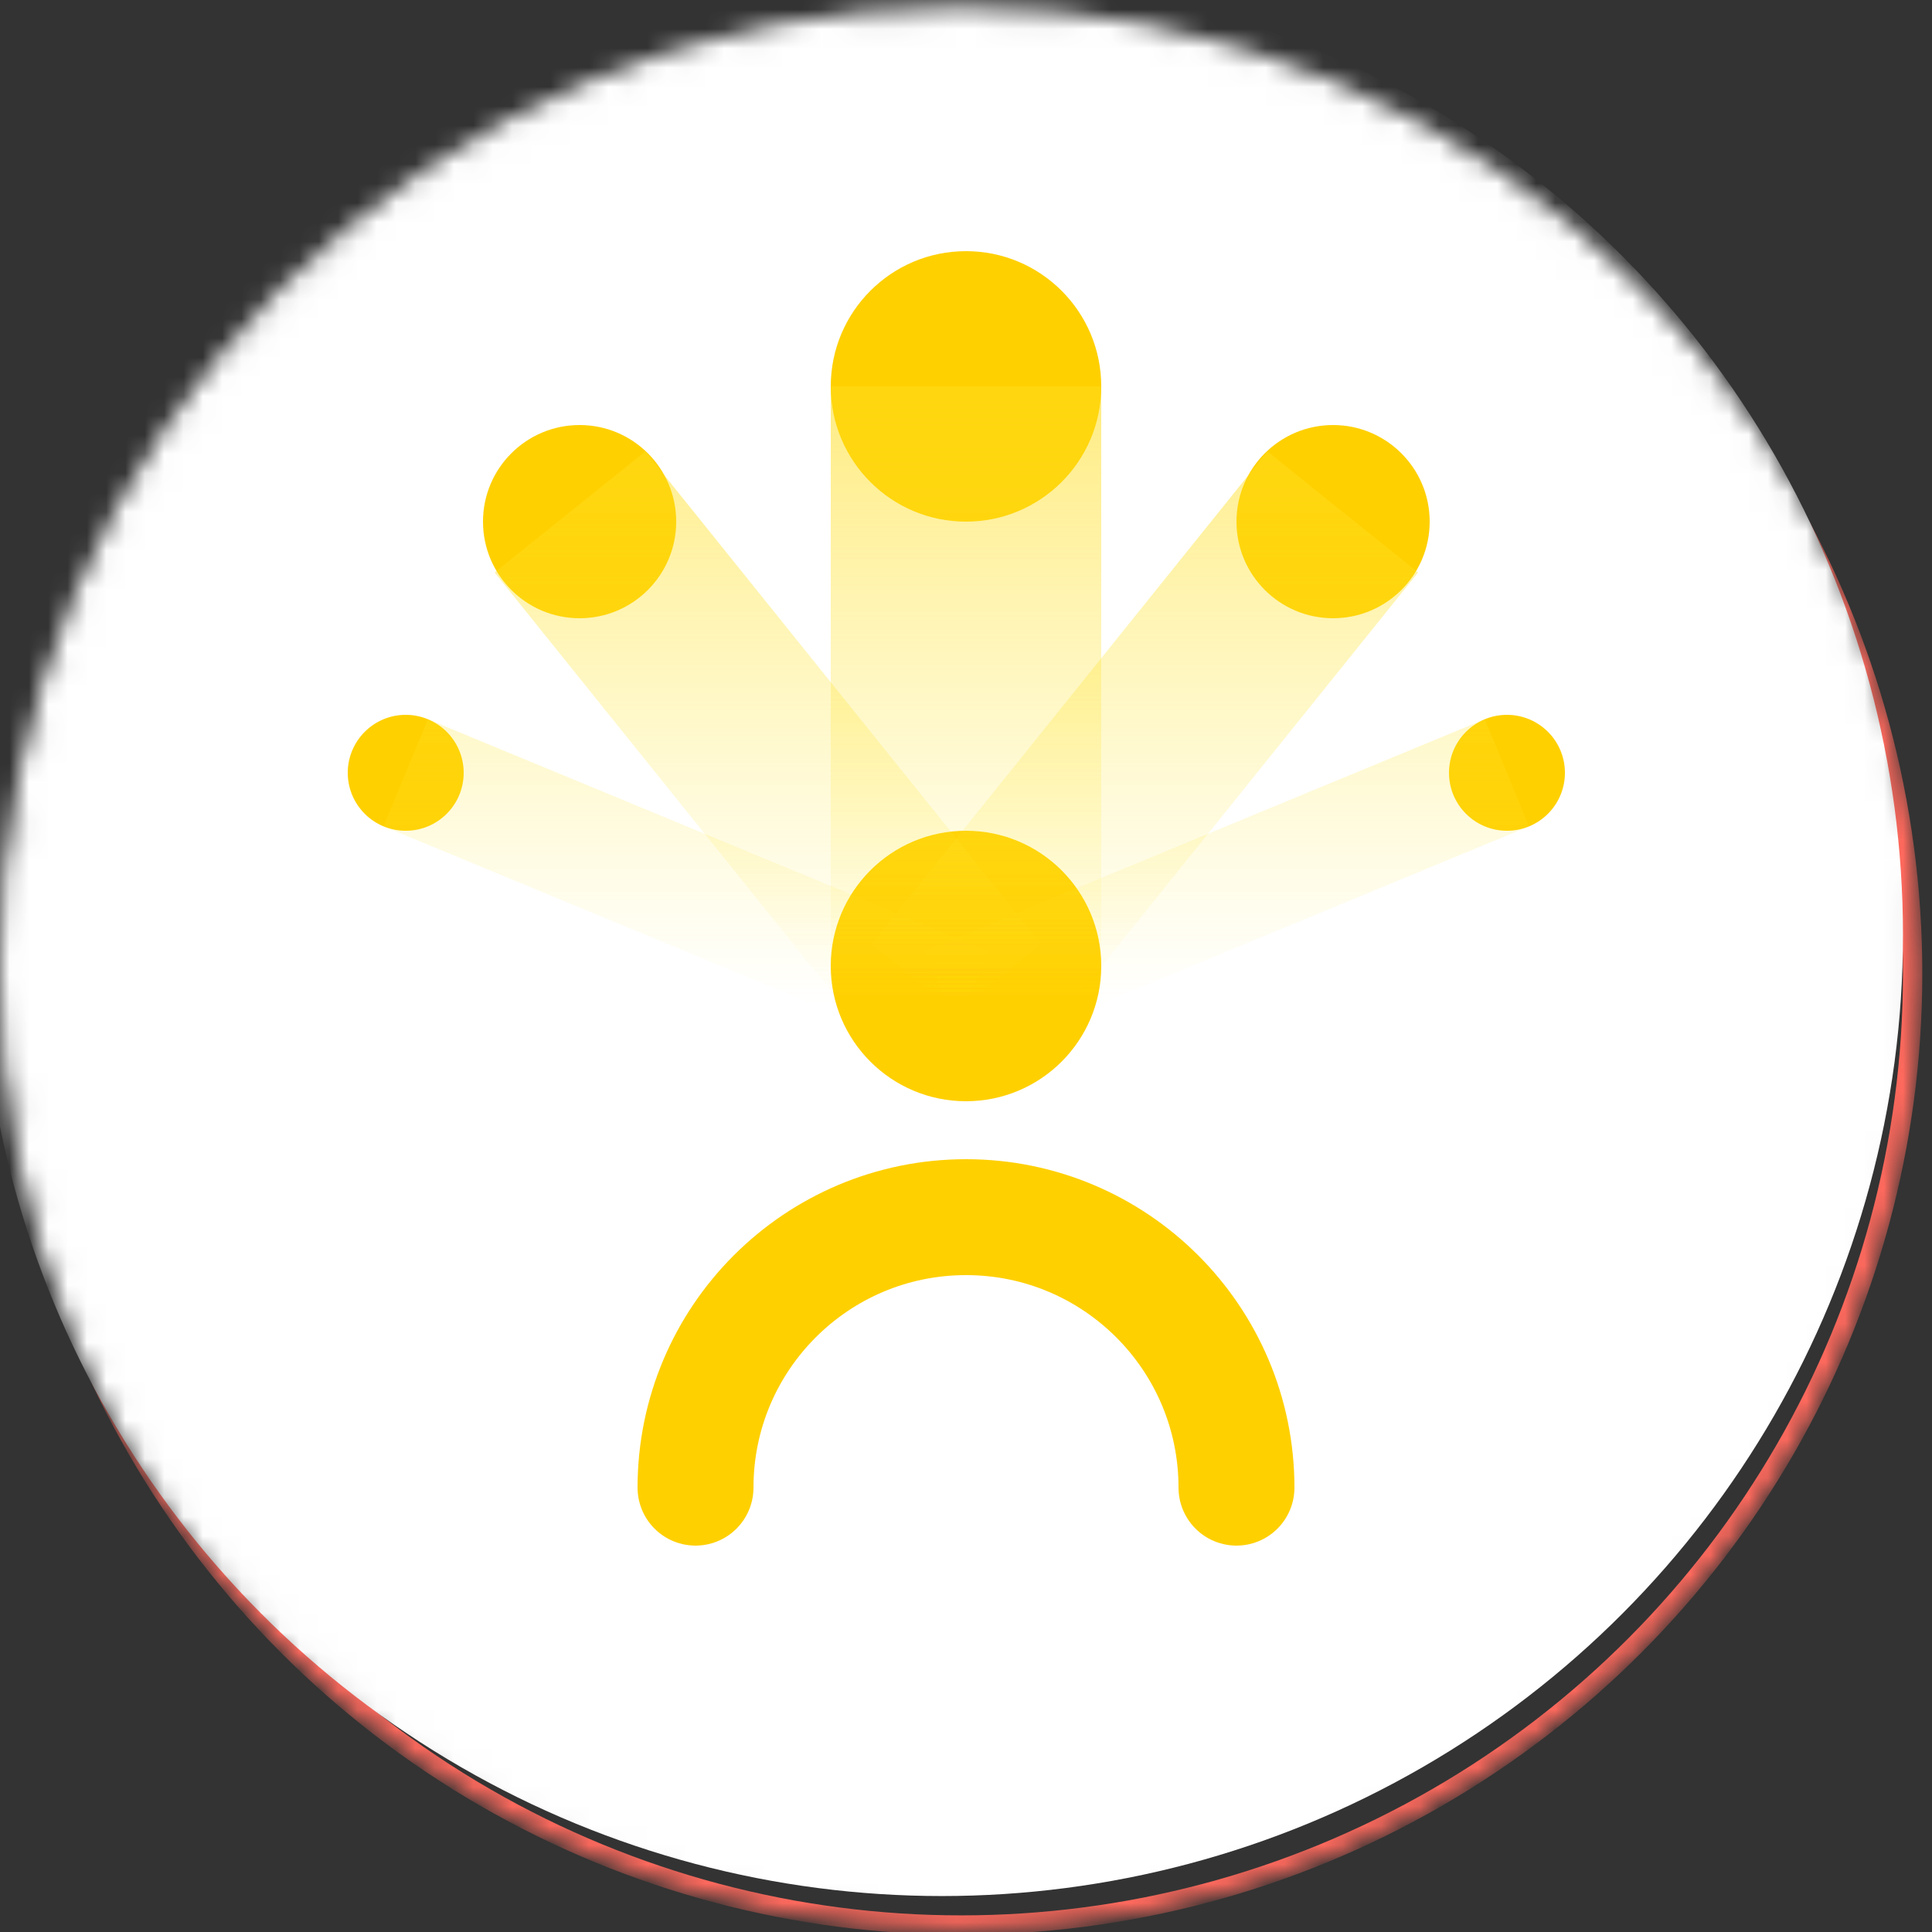
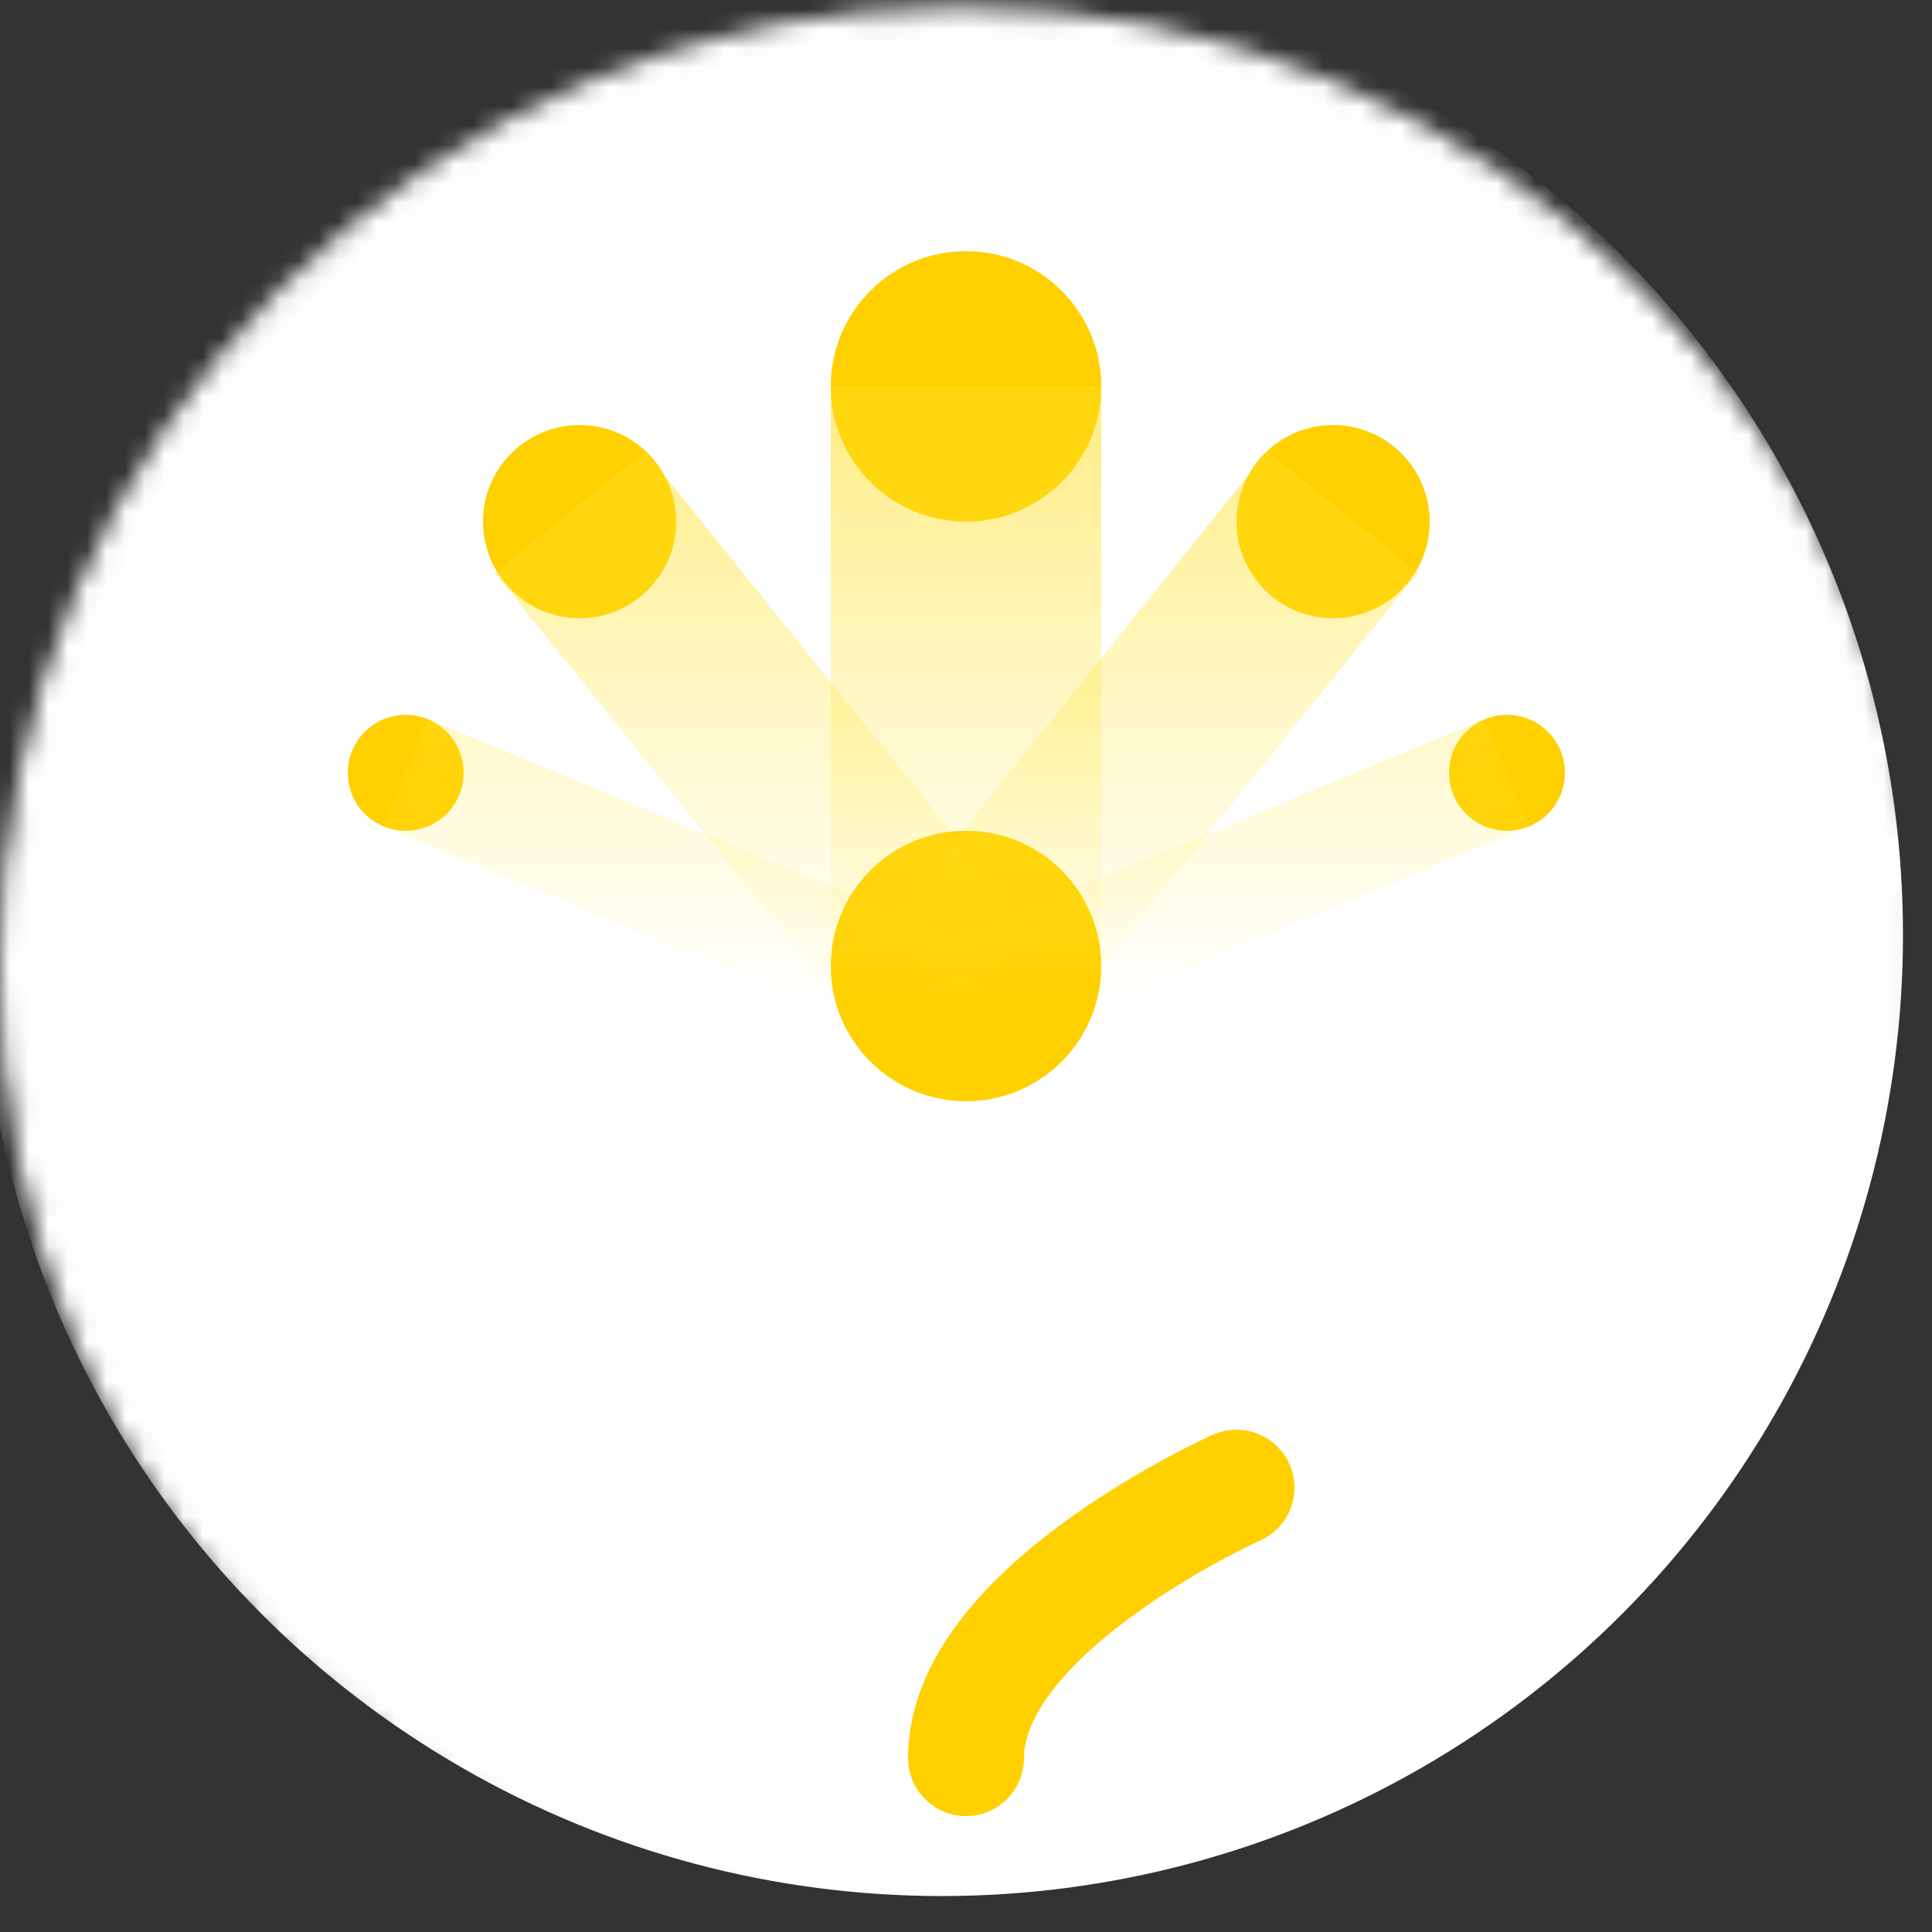
<svg xmlns="http://www.w3.org/2000/svg" fill="none" viewBox="0 0 100 100">
  <rect x="0" y="0" width="100" height="100" fill="#333333" stroke="none" />
  <mask id="mask0_2823_102874" width="100" height="100" x="0" y="0" maskUnits="userSpaceOnUse" style="mask-type:alpha">
    <circle cx="49.749" cy="50.109" r="49.15" fill="#D9D9D9" stroke="#E3C6FF" stroke-width="1.199" />
  </mask>
  <g mask="url(#mask0_2823_102874)">
-     <circle cx="49.749" cy="50.39" r="49.249" stroke="#FE695D" />
    <circle cx="48.749" cy="48.39" r="49.749" fill="#fff" />
    <circle cx="30" cy="27" r="5" fill="#FFD000" />
    <circle cx="5" cy="5" r="5" fill="#FFD000" transform="matrix(-1 0 0 1 74 22)" />
    <circle cx="21" cy="40" r="3" fill="#FFD000" />
    <circle cx="3" cy="3" r="3" fill="#FFD000" transform="matrix(-1 0 0 1 81 37)" />
    <circle cx="50" cy="20" r="7" fill="#FFD000" />
    <circle cx="50" cy="50" r="7" fill="#FFD000" />
-     <path stroke="#FFD000" stroke-linecap="round" stroke-width="6" d="M64 77c0-7.732-6.268-14-14-14s-14 6.268-14 14" />
+     <path stroke="#FFD000" stroke-linecap="round" stroke-width="6" d="M64 77s-14 6.268-14 14" />
    <path stroke="url(#paint0_linear_2823_102874)" stroke-width="14" d="M50 20v32" />
    <path stroke="url(#paint1_linear_2823_102874)" stroke-width="10" d="M29.5 26.5 50 52" />
    <path stroke="url(#paint2_linear_2823_102874)" stroke-width="6" d="m21 40 29 12" />
    <path stroke="url(#paint3_linear_2823_102874)" stroke-width="10" d="M69.5 26.5 49 52" />
    <path stroke="url(#paint4_linear_2823_102874)" stroke-width="6" d="M78 40 49 52" />
  </g>
  <defs>
    <linearGradient id="paint0_linear_2823_102874" x1="50.5" x2="50.5" y1="-6.5" y2="52" gradientUnits="userSpaceOnUse">
      <stop stop-color="#FFD000" />
      <stop offset="1" stop-color="#FFEA3B" stop-opacity="0" />
    </linearGradient>
    <linearGradient id="paint1_linear_2823_102874" x1="50.5" x2="50.5" y1="-6.5" y2="52" gradientUnits="userSpaceOnUse">
      <stop stop-color="#FFD000" />
      <stop offset="1" stop-color="#FFEA3B" stop-opacity="0" />
    </linearGradient>
    <linearGradient id="paint2_linear_2823_102874" x1="50.5" x2="50.5" y1="-6.5" y2="52" gradientUnits="userSpaceOnUse">
      <stop stop-color="#FFD000" />
      <stop offset="1" stop-color="#FFEA3B" stop-opacity="0" />
    </linearGradient>
    <linearGradient id="paint3_linear_2823_102874" x1="48.5" x2="48.5" y1="-6.5" y2="52" gradientUnits="userSpaceOnUse">
      <stop stop-color="#FFD000" />
      <stop offset="1" stop-color="#FFEA3B" stop-opacity="0" />
    </linearGradient>
    <linearGradient id="paint4_linear_2823_102874" x1="48.5" x2="48.5" y1="-6.5" y2="52" gradientUnits="userSpaceOnUse">
      <stop stop-color="#FFD000" />
      <stop offset="1" stop-color="#FFEA3B" stop-opacity="0" />
    </linearGradient>
  </defs>
</svg>